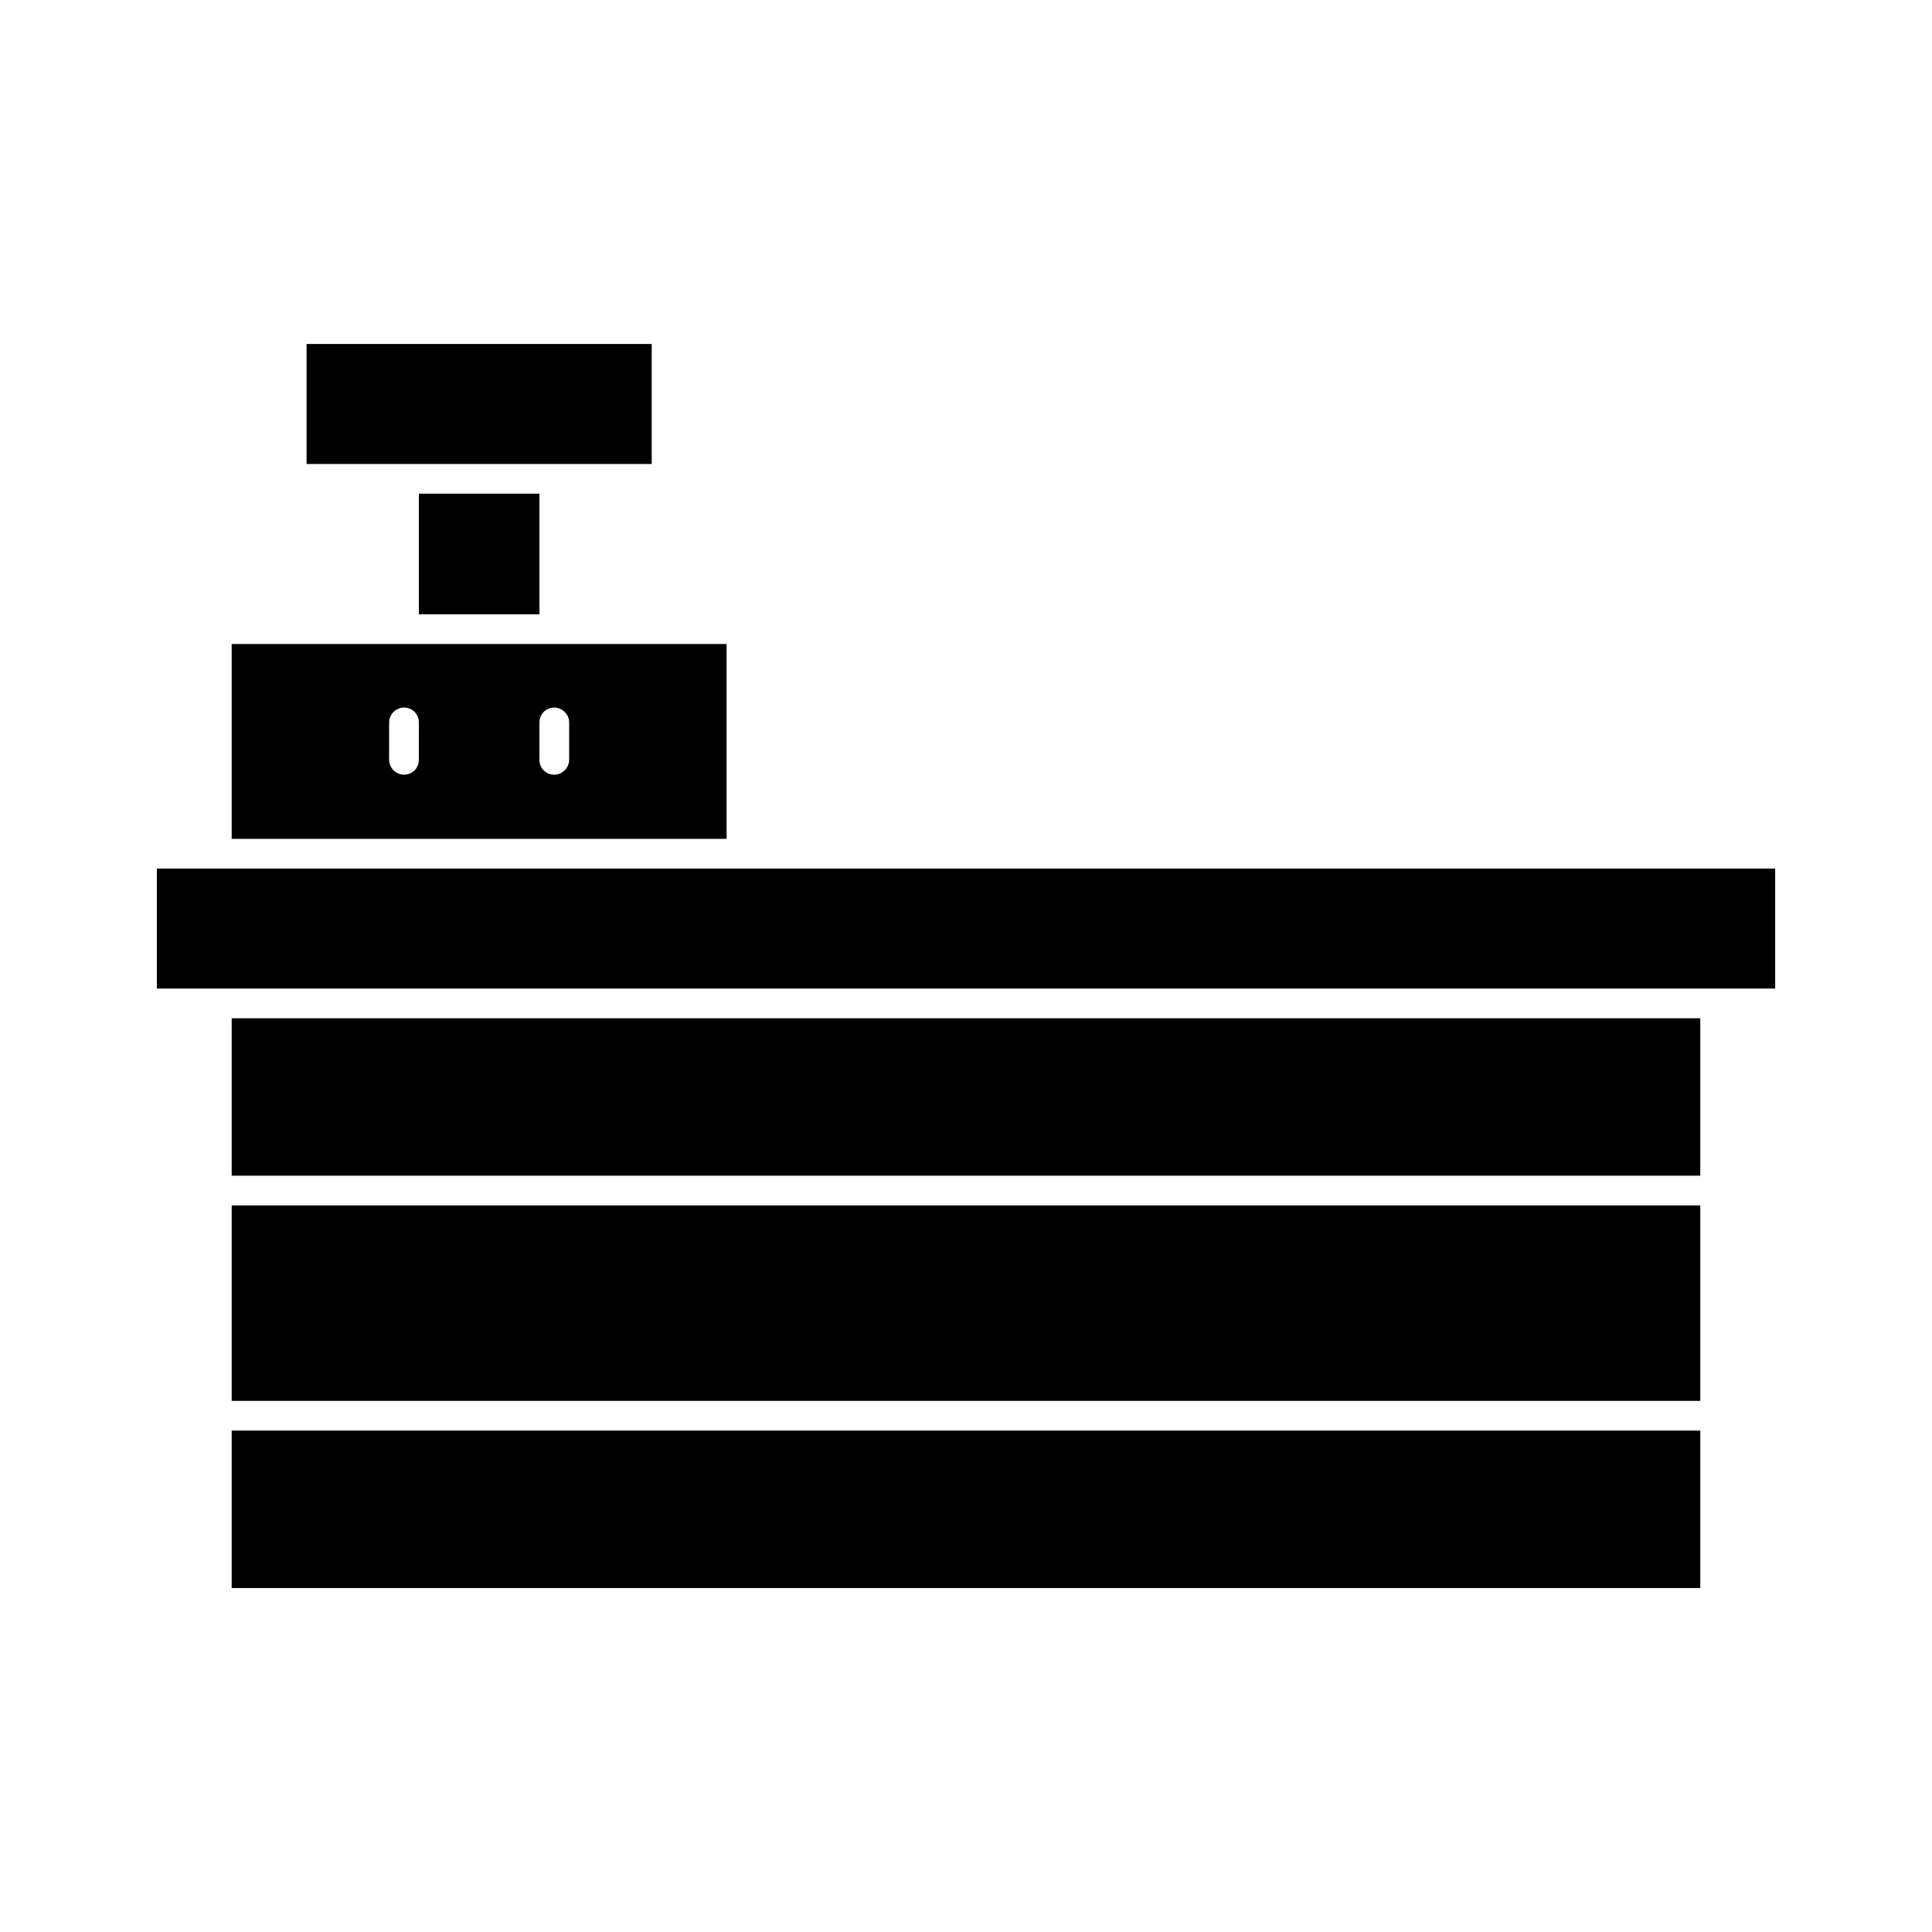
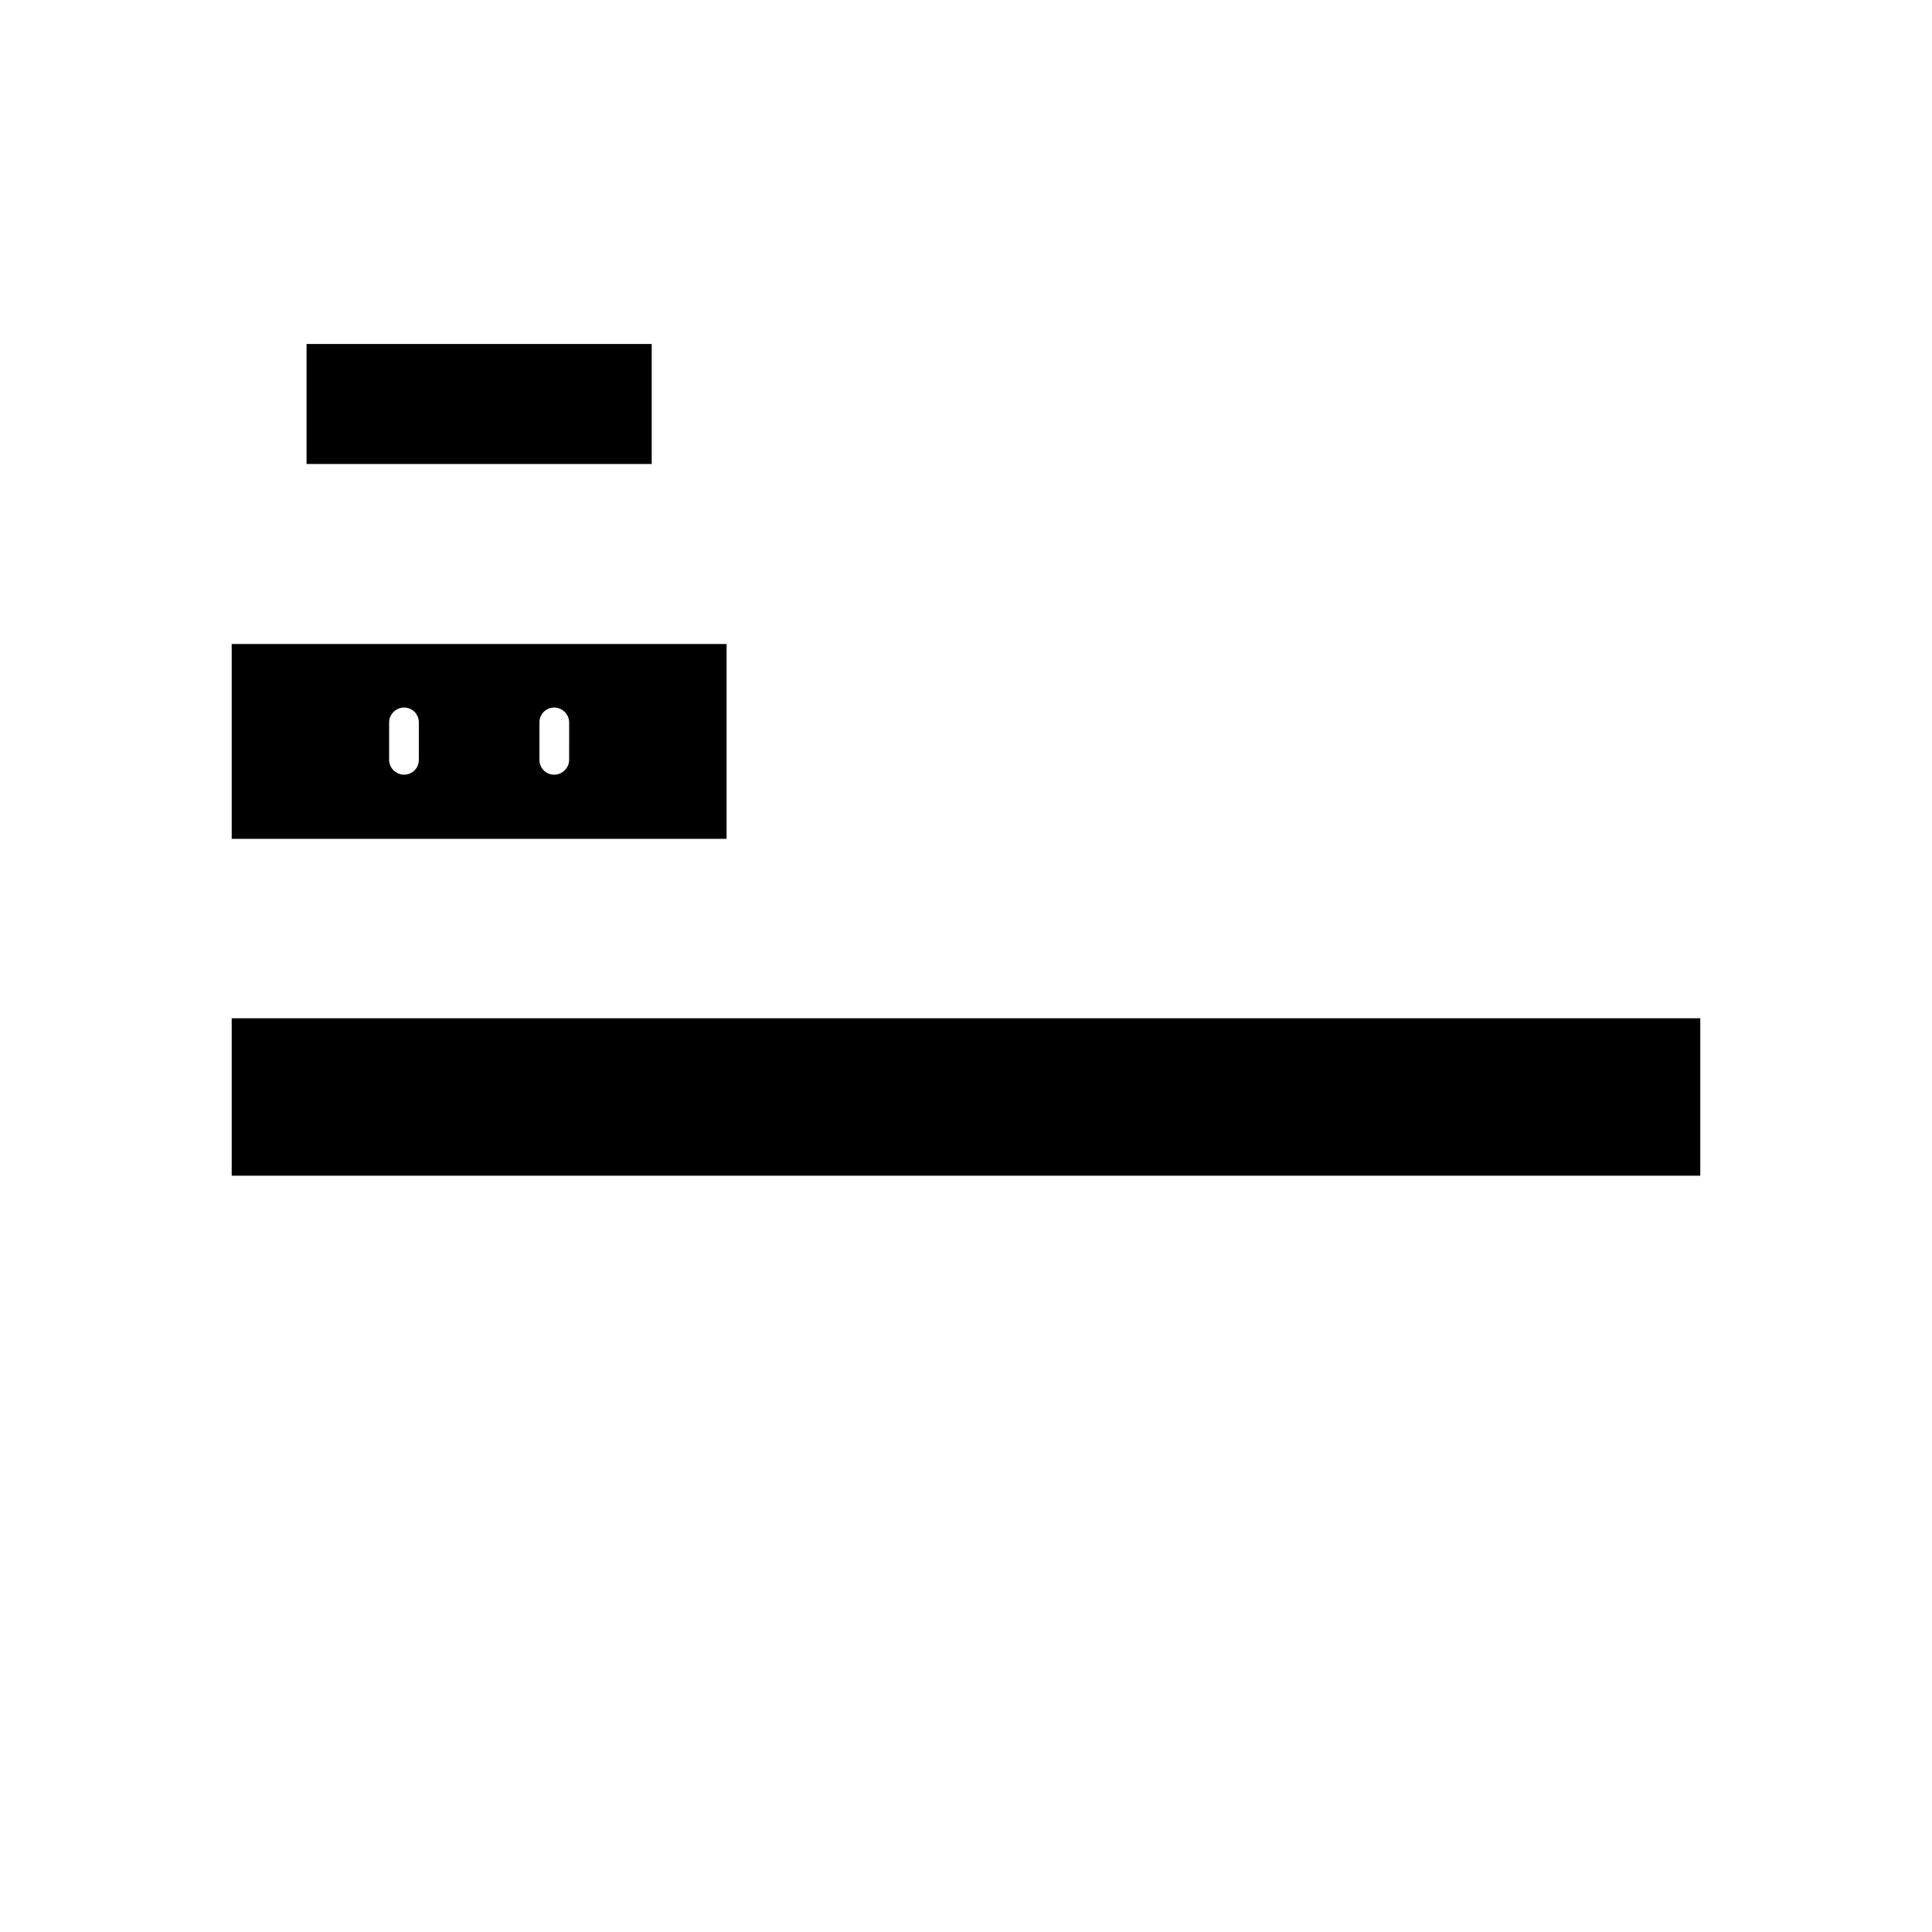
<svg xmlns="http://www.w3.org/2000/svg" fill="#000000" width="800px" height="800px" version="1.1" viewBox="144 144 512 512">
  <g>
-     <path d="m205.4 523.12h389.19v41.723h-389.19z" />
-     <path d="m205.4 463.45h389.19v51.797h-389.19z" />
    <path d="m205.4 413.85h389.19v41.723h-389.19z" />
-     <path d="m185.57 374.18h428.87v31.805h-428.87z" />
    <path d="m336.55 314.66h-131.15v51.641h131.15zm-81.555 30.703c0 2.203-1.73 3.938-3.938 3.938-2.047 0-3.938-1.73-3.938-3.938l0.004-9.918c0-2.203 1.891-3.938 3.938-3.938 2.203 0 3.938 1.73 3.938 3.938zm39.832 0c0 2.203-1.891 3.938-3.938 3.938-2.203 0-3.938-1.73-3.938-3.938l0.004-9.918c0-2.203 1.73-3.938 3.938-3.938 2.047 0 3.938 1.73 3.938 3.938z" />
-     <path d="m255 274.83h31.961v31.961h-31.961z" />
    <path d="m225.24 235.16h91.473v31.805h-91.473z" />
  </g>
</svg>